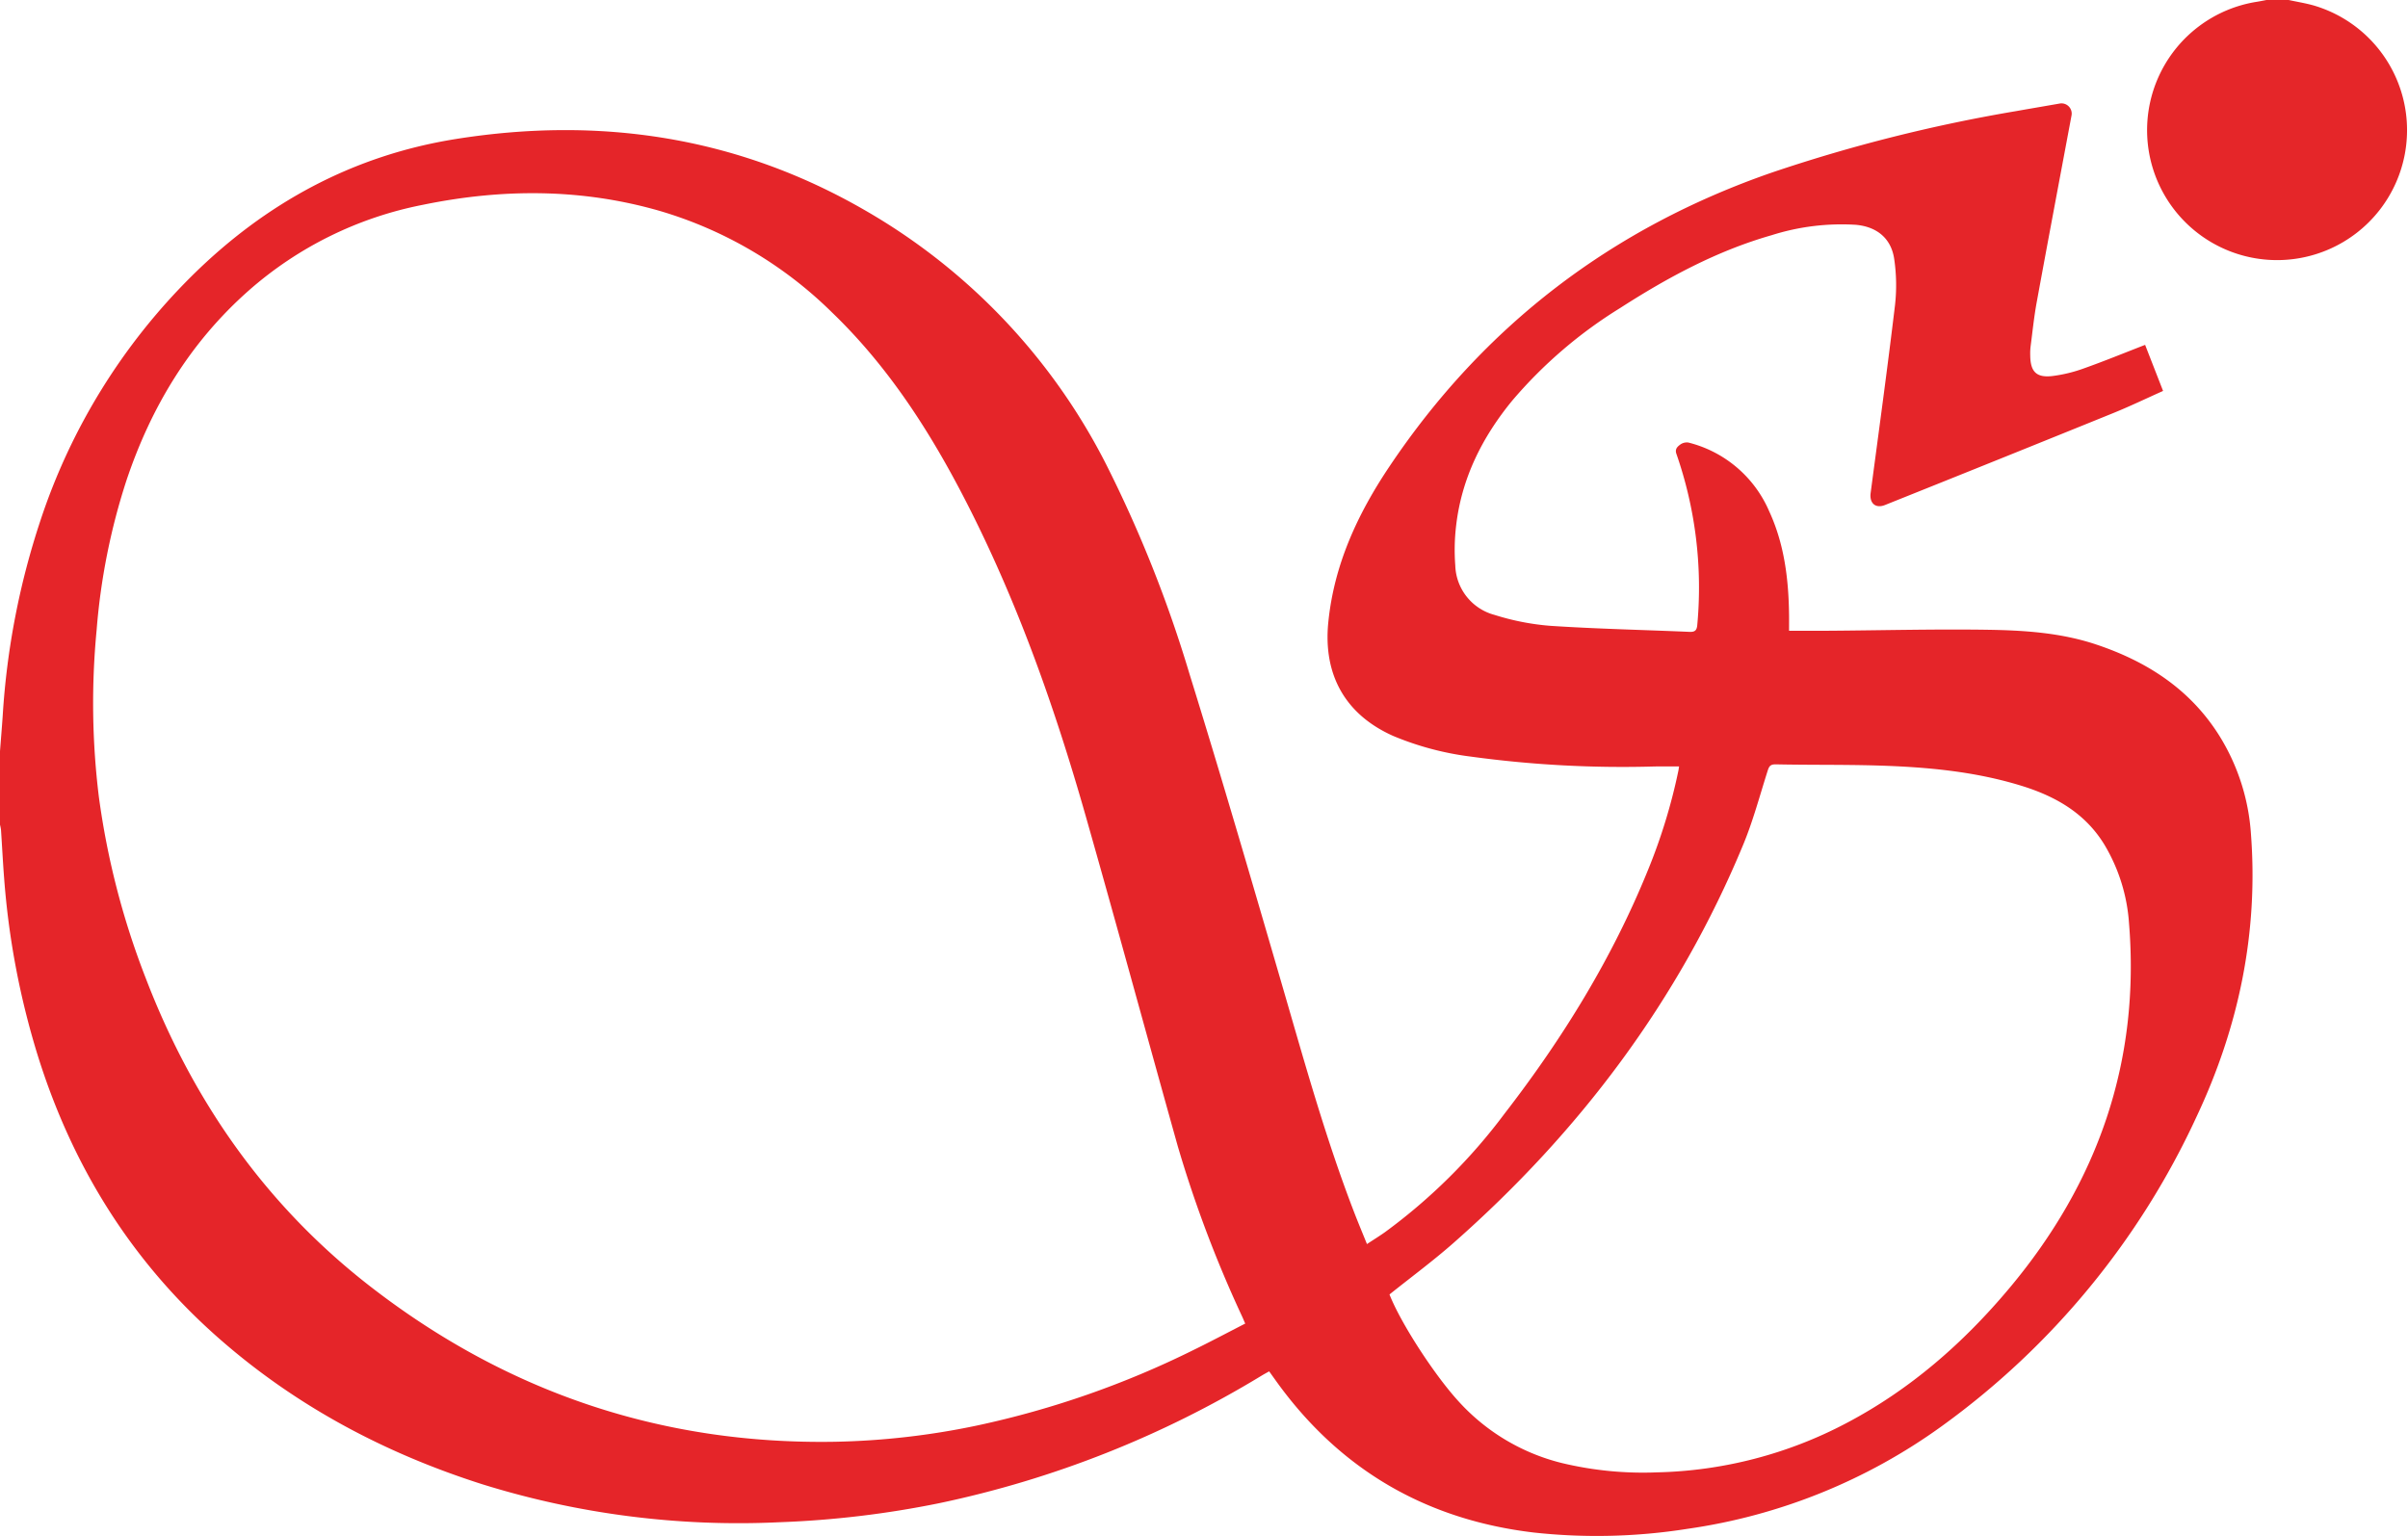
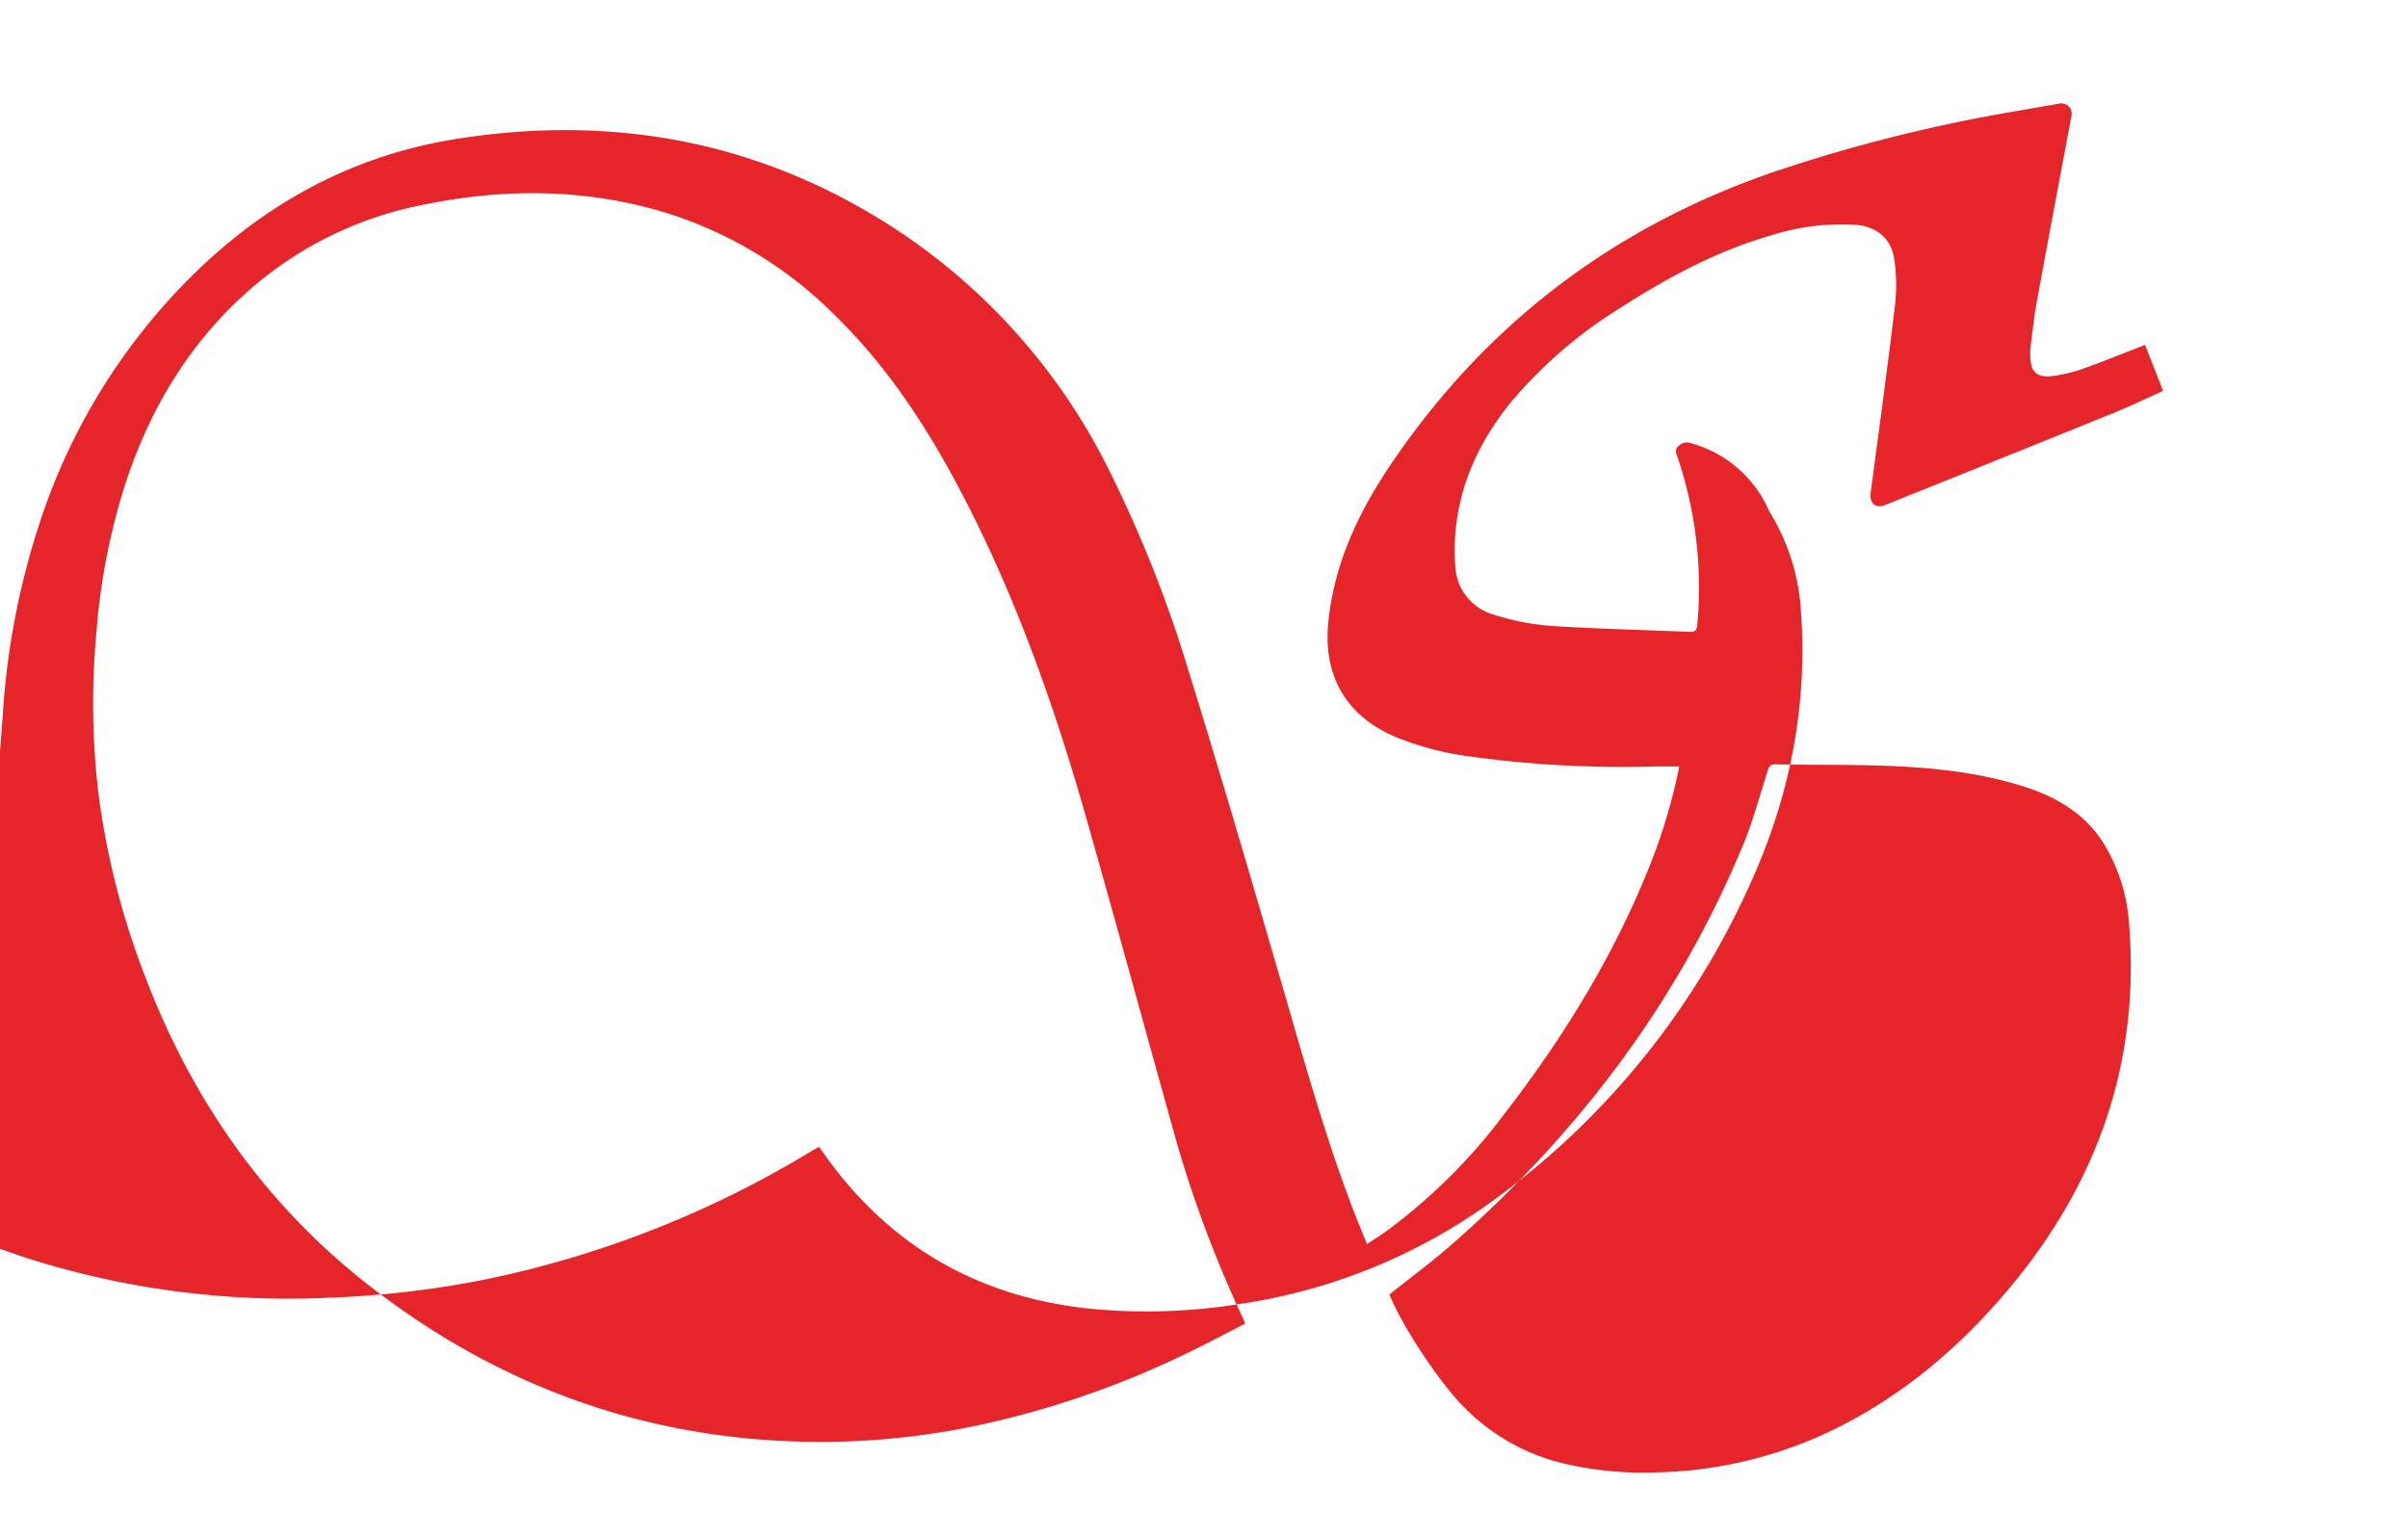
<svg xmlns="http://www.w3.org/2000/svg" id="Livello_1" data-name="Livello 1" viewBox="0 0 416.141 265.501">
  <defs>
    <style>.cls-1{fill:#e52529;}.cls-2{fill:#e52629;}</style>
  </defs>
-   <path class="cls-1" d="M42.136,397.366c.158-2.064.333-4.128.472-6.193A132.769,132.769,0,0,1,49.121,357.504a106.468,106.468,0,0,1,26.113-42.226C88.001,302.618,103.157,294.372,120.964,291.546c24.835-3.941,48.529-.406,70.485,12.232a106.008,106.008,0,0,1,41.878,44.074A220.815,220.815,0,0,1,247.725,384.101c5.505,17.724,10.689,35.549,15.881,53.369,3.864,13.262,7.535,26.58,12.506,39.489.701,1.821,1.455,3.621,2.255,5.604,1.109-.73,2.116-1.351,3.081-2.033a98.009,98.009,0,0,0,20.711-20.527c10.041-12.985,18.603-26.858,24.786-42.118a97.868,97.868,0,0,0,5.247-17.159c.039-.192.062-.387.115-.718-1.44,0-2.822-.019-4.204.003a193.22,193.22,0,0,1-31.811-1.71,51.17,51.17,0,0,1-13.387-3.567c-8.286-3.689-12.107-10.562-11.224-19.569.981-10.005,5.054-18.764,10.533-26.947,16.351-24.421,38.503-41.323,66.279-50.917a273.67,273.67,0,0,1,41.998-10.559c2.517-.444,5.037-.871,7.554-1.313a1.766,1.766,0,0,1,2.075,2.103c-2.01,10.752-4.044,21.5-6.013,32.26-.467,2.551-.726,5.141-1.063,7.715a10.296,10.296,0,0,0-.051,1.438c.029,2.82,1.044,3.895,3.806,3.581a24.896,24.896,0,0,0,5.439-1.315c3.531-1.25,7-2.677,10.608-4.075,1.045,2.681,2.054,5.268,3.105,7.964-2.94,1.313-5.742,2.665-8.62,3.831q-19.697,7.988-39.432,15.885c-1.628.654-2.72-.302-2.487-2.066,1.43-10.812,2.916-21.618,4.209-32.447a31.072,31.072,0,0,0-.132-7.982c-.514-3.605-3.012-5.621-6.666-5.94a39.974,39.974,0,0,0-14.542,1.806c-9.428,2.696-17.952,7.303-26.146,12.574a78.568,78.568,0,0,0-18.671,16.024c-5.173,6.311-8.724,13.376-9.681,21.562a35.573,35.573,0,0,0-.151,6.924,9.131,9.131,0,0,0,6.788,8.542,43.223,43.223,0,0,0,9.604,1.885c8.01.529,16.043.698,24.066,1.044.965.042,1.289-.247,1.367-1.246a70.268,70.268,0,0,0-3.61-29.515c-.298-.833.184-1.252.648-1.6a1.922,1.922,0,0,1,1.433-.358,20.64,20.64,0,0,1,13.938,11.845c2.622,5.663,3.366,11.706,3.447,17.868.013.948.002,1.897.002,2.814,2.551,0,4.936.015,7.319-.003,8.954-.067,17.911-.297,26.862-.167,6.347.092,12.728.496,18.824,2.523,8.807,2.929,16.292,7.732,21.34,15.774a36.717,36.717,0,0,1,5.473,16.944c1.31,17.13-2.108,33.433-9.376,48.88a136.414,136.414,0,0,1-44.007,53.505,98.782,98.782,0,0,1-44.008,17.781,100.359,100.359,0,0,1-26.534.638c-18.628-2.208-33.521-10.862-44.503-26.133-.394-.548-.786-1.098-1.237-1.727-.444.25-.854.469-1.252.708a177.167,177.167,0,0,1-55.752,22.076,168.473,168.473,0,0,1-27.695,3.297,148.943,148.943,0,0,1-51.324-6.579c-16.873-5.38-32.232-13.547-45.573-25.292-15.058-13.256-25.225-29.672-31.196-48.752a138.492,138.492,0,0,1-5.823-30.654c-.218-2.788-.356-5.582-.542-8.373a7.226,7.226,0,0,0-.175-.91Zm215.189,98.943c-.221-.518-.342-.813-.472-1.103a209.699,209.699,0,0,1-11.177-29.549c-5.321-18.99-10.488-38.023-15.886-56.991-5.309-18.655-11.737-36.908-20.593-54.223-6.184-12.09-13.429-23.44-23.294-32.931a70.832,70.832,0,0,0-29.755-17.53c-13.583-3.915-27.297-3.873-41.044-1.032a64.071,64.071,0,0,0-29.965,14.782C74.987,326.692,68.242,337.861,63.976,350.608a111.709,111.709,0,0,0-5.139,25.794,132.649,132.649,0,0,0,.38,28.834,136.545,136.545,0,0,0,8.1,31.355c8.155,21.26,20.778,39.315,38.827,53.309,23.605,18.301,50.384,27.352,80.325,26.834a131.206,131.206,0,0,0,24.611-2.827,158.946,158.946,0,0,0,37.33-13.042C251.38,499.414,254.298,497.859,257.325,496.309Zm24.937-5.037c1.951,4.973,7.693,13.783,11.751,18.271a35.623,35.623,0,0,0,18.111,10.886,60.042,60.042,0,0,0,16.401,1.593,73.526,73.526,0,0,0,32.635-8.477c11.066-5.811,20.29-13.877,28.267-23.408,15.284-18.261,22.586-39.174,20.635-63.073a30.449,30.449,0,0,0-4.222-13.49c-3.304-5.45-8.417-8.382-14.298-10.205-8.087-2.507-16.439-3.264-24.839-3.519-5.874-.178-11.755-.081-17.631-.205-.949-.02-1.192.283-1.443,1.068-1.37,4.294-2.526,8.683-4.247,12.835-11.161,26.928-28.246,49.595-50.035,68.802C289.814,485.464,286.011,488.268,282.262,491.272Z" transform="translate(-42.136 -267.526)" />
-   <path class="cls-2" d="M437.655,267.526c1.478.321,2.98.556,4.429.976a22.462,22.462,0,1,1-9.905-.671c.547-.088,1.091-.202,1.636-.304Z" transform="translate(-42.136 -267.526)" />
+   <path class="cls-1" d="M42.136,397.366c.158-2.064.333-4.128.472-6.193A132.769,132.769,0,0,1,49.121,357.504a106.468,106.468,0,0,1,26.113-42.226C88.001,302.618,103.157,294.372,120.964,291.546c24.835-3.941,48.529-.406,70.485,12.232a106.008,106.008,0,0,1,41.878,44.074A220.815,220.815,0,0,1,247.725,384.101c5.505,17.724,10.689,35.549,15.881,53.369,3.864,13.262,7.535,26.58,12.506,39.489.701,1.821,1.455,3.621,2.255,5.604,1.109-.73,2.116-1.351,3.081-2.033a98.009,98.009,0,0,0,20.711-20.527c10.041-12.985,18.603-26.858,24.786-42.118a97.868,97.868,0,0,0,5.247-17.159c.039-.192.062-.387.115-.718-1.44,0-2.822-.019-4.204.003a193.22,193.22,0,0,1-31.811-1.71,51.17,51.17,0,0,1-13.387-3.567c-8.286-3.689-12.107-10.562-11.224-19.569.981-10.005,5.054-18.764,10.533-26.947,16.351-24.421,38.503-41.323,66.279-50.917a273.67,273.67,0,0,1,41.998-10.559c2.517-.444,5.037-.871,7.554-1.313a1.766,1.766,0,0,1,2.075,2.103c-2.01,10.752-4.044,21.5-6.013,32.26-.467,2.551-.726,5.141-1.063,7.715a10.296,10.296,0,0,0-.051,1.438c.029,2.82,1.044,3.895,3.806,3.581a24.896,24.896,0,0,0,5.439-1.315c3.531-1.25,7-2.677,10.608-4.075,1.045,2.681,2.054,5.268,3.105,7.964-2.94,1.313-5.742,2.665-8.62,3.831q-19.697,7.988-39.432,15.885c-1.628.654-2.72-.302-2.487-2.066,1.43-10.812,2.916-21.618,4.209-32.447a31.072,31.072,0,0,0-.132-7.982c-.514-3.605-3.012-5.621-6.666-5.94a39.974,39.974,0,0,0-14.542,1.806c-9.428,2.696-17.952,7.303-26.146,12.574a78.568,78.568,0,0,0-18.671,16.024c-5.173,6.311-8.724,13.376-9.681,21.562a35.573,35.573,0,0,0-.151,6.924,9.131,9.131,0,0,0,6.788,8.542,43.223,43.223,0,0,0,9.604,1.885c8.01.529,16.043.698,24.066,1.044.965.042,1.289-.247,1.367-1.246a70.268,70.268,0,0,0-3.61-29.515c-.298-.833.184-1.252.648-1.6a1.922,1.922,0,0,1,1.433-.358,20.64,20.64,0,0,1,13.938,11.845a36.717,36.717,0,0,1,5.473,16.944c1.31,17.13-2.108,33.433-9.376,48.88a136.414,136.414,0,0,1-44.007,53.505,98.782,98.782,0,0,1-44.008,17.781,100.359,100.359,0,0,1-26.534.638c-18.628-2.208-33.521-10.862-44.503-26.133-.394-.548-.786-1.098-1.237-1.727-.444.25-.854.469-1.252.708a177.167,177.167,0,0,1-55.752,22.076,168.473,168.473,0,0,1-27.695,3.297,148.943,148.943,0,0,1-51.324-6.579c-16.873-5.38-32.232-13.547-45.573-25.292-15.058-13.256-25.225-29.672-31.196-48.752a138.492,138.492,0,0,1-5.823-30.654c-.218-2.788-.356-5.582-.542-8.373a7.226,7.226,0,0,0-.175-.91Zm215.189,98.943c-.221-.518-.342-.813-.472-1.103a209.699,209.699,0,0,1-11.177-29.549c-5.321-18.99-10.488-38.023-15.886-56.991-5.309-18.655-11.737-36.908-20.593-54.223-6.184-12.09-13.429-23.44-23.294-32.931a70.832,70.832,0,0,0-29.755-17.53c-13.583-3.915-27.297-3.873-41.044-1.032a64.071,64.071,0,0,0-29.965,14.782C74.987,326.692,68.242,337.861,63.976,350.608a111.709,111.709,0,0,0-5.139,25.794,132.649,132.649,0,0,0,.38,28.834,136.545,136.545,0,0,0,8.1,31.355c8.155,21.26,20.778,39.315,38.827,53.309,23.605,18.301,50.384,27.352,80.325,26.834a131.206,131.206,0,0,0,24.611-2.827,158.946,158.946,0,0,0,37.33-13.042C251.38,499.414,254.298,497.859,257.325,496.309Zm24.937-5.037c1.951,4.973,7.693,13.783,11.751,18.271a35.623,35.623,0,0,0,18.111,10.886,60.042,60.042,0,0,0,16.401,1.593,73.526,73.526,0,0,0,32.635-8.477c11.066-5.811,20.29-13.877,28.267-23.408,15.284-18.261,22.586-39.174,20.635-63.073a30.449,30.449,0,0,0-4.222-13.49c-3.304-5.45-8.417-8.382-14.298-10.205-8.087-2.507-16.439-3.264-24.839-3.519-5.874-.178-11.755-.081-17.631-.205-.949-.02-1.192.283-1.443,1.068-1.37,4.294-2.526,8.683-4.247,12.835-11.161,26.928-28.246,49.595-50.035,68.802C289.814,485.464,286.011,488.268,282.262,491.272Z" transform="translate(-42.136 -267.526)" />
</svg>